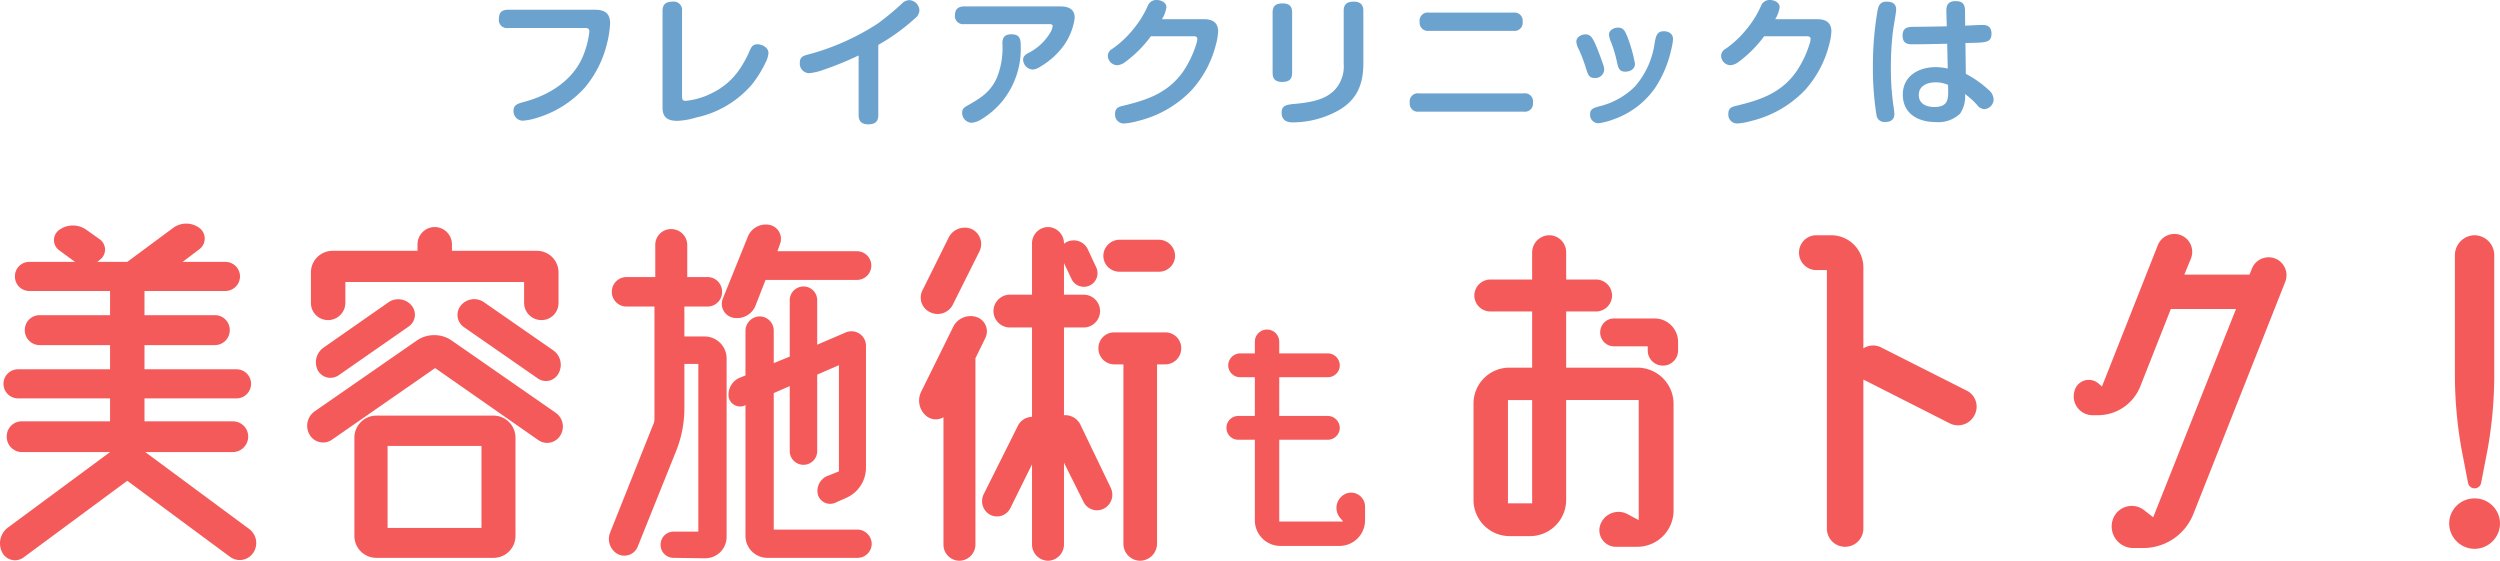
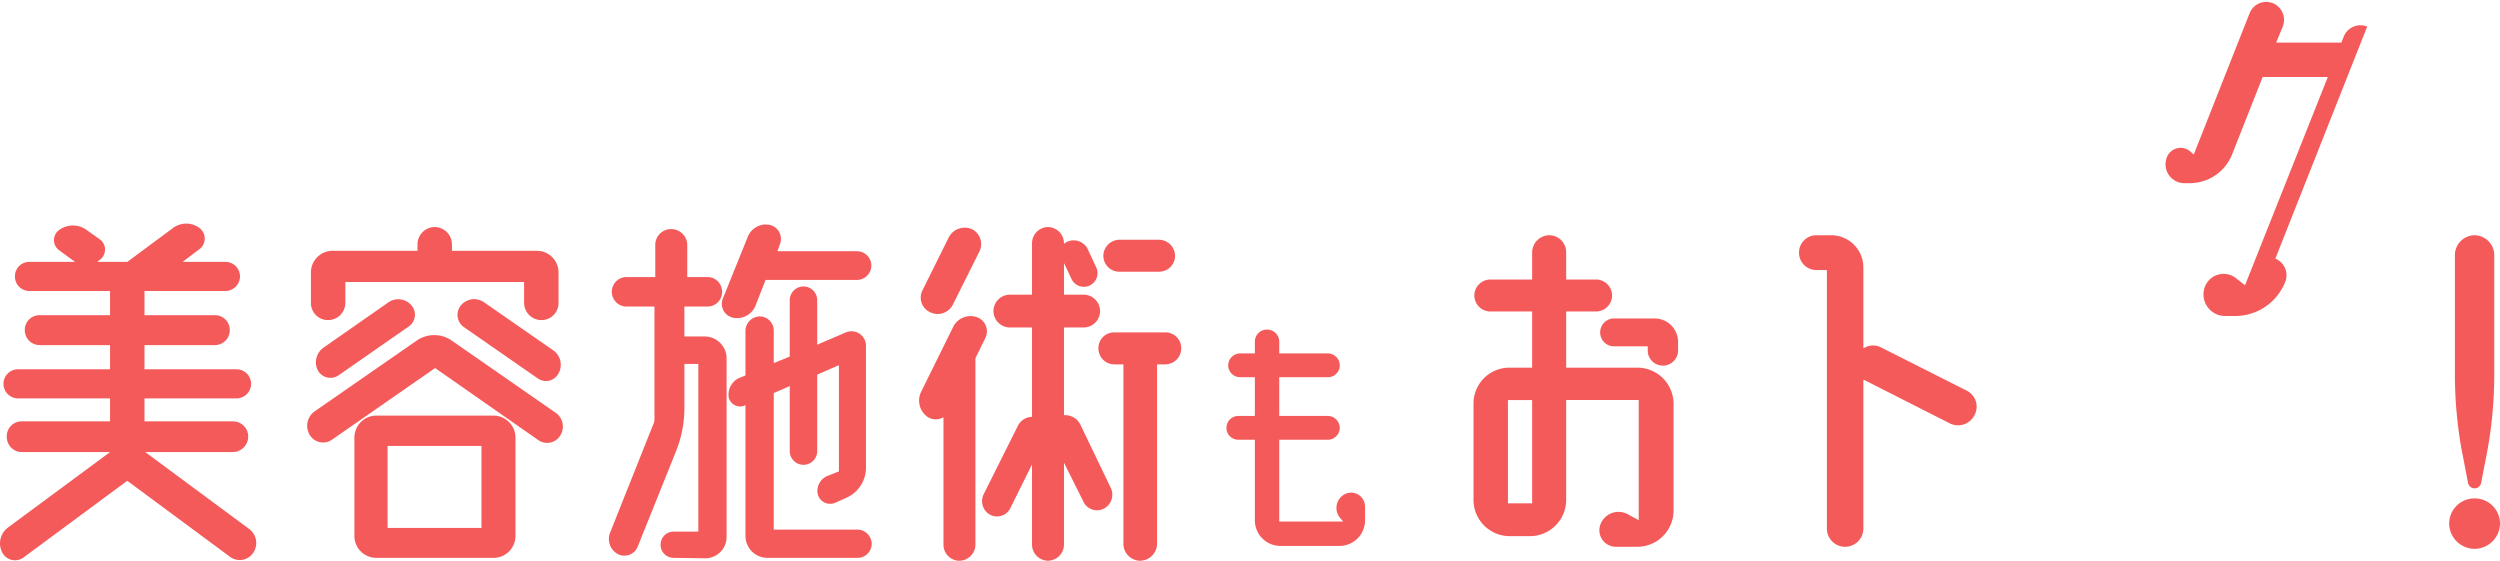
<svg xmlns="http://www.w3.org/2000/svg" viewBox="0 0 304.924 68.392">
-   <path fill="#f55a5a" d="M30.424 64.542a2.13 2.13 0 0 1 .45 2.9 1.982 1.982 0 0 1-2.85.45l-12.5-9.25-12.65 9.35a1.756 1.756 0 0 1-2.6-.6 2.408 2.408 0 0 1 .7-3.05l12.45-9.2H2.674a1.857 1.857 0 0 1-1.85-1.9 1.815 1.815 0 0 1 1.85-1.85h10.75v-2.8H2.174a1.782 1.782 0 0 1-1.75-1.8 1.772 1.772 0 0 1 1.75-1.75h11.25v-2.95h-8.55a1.815 1.815 0 0 1-1.85-1.85 1.8 1.8 0 0 1 1.85-1.8h8.55v-2.95h-9.85a1.751 1.751 0 0 1-1.75-1.8 1.739 1.739 0 0 1 1.75-1.75h5.6c-.1-.05-.2-.15-.3-.2l-1.7-1.25a1.523 1.523 0 0 1 .05-2.45 2.851 2.851 0 0 1 3.4.05l1.55 1.1a1.544 1.544 0 0 1 0 2.5c-.1.1-.2.15-.3.25h3.65l5.6-4.15a2.7 2.7 0 0 1 3.25.05 1.622 1.622 0 0 1-.05 2.55l-2.05 1.55h5.2a1.782 1.782 0 0 1 1.8 1.75 1.793 1.793 0 0 1-1.8 1.8h-9.85v2.95h8.55a1.8 1.8 0 0 1 1.85 1.8 1.815 1.815 0 0 1-1.85 1.85h-8.55v2.95h11.25a1.772 1.772 0 0 1 1.75 1.75 1.782 1.782 0 0 1-1.75 1.8h-11.25v2.8h10.75a1.857 1.857 0 0 1 1.9 1.85 1.9 1.9 0 0 1-1.9 1.9h-10.65Zm37-21.85a2.153 2.153 0 0 1 .7 2.85 1.729 1.729 0 0 1-2.55.6l-9-6.25a1.817 1.817 0 0 1-.35-2.65 2.1 2.1 0 0 1 2.85-.35Zm-20-5.85a2.106 2.106 0 0 1 2.8.45 1.746 1.746 0 0 1-.4 2.55l-8.55 5.95a1.757 1.757 0 0 1-2.5-.6 2.181 2.181 0 0 1 .7-2.8Zm-7.4 2.2a2.081 2.081 0 0 1-2.1-2.1v-3.7a2.635 2.635 0 0 1 2.65-2.65h10.35v-.8a2.113 2.113 0 0 1 2.1-2.1 2.113 2.113 0 0 1 2.1 2.1v.8h10.35a2.635 2.635 0 0 1 2.65 2.65v3.7a2.081 2.081 0 0 1-2.1 2.1 2.113 2.113 0 0 1-2.1-2.1v-2.55h-21.8v2.55a2.113 2.113 0 0 1-2.1 2.1Zm20.15 11.65a2.689 2.689 0 0 1 2.7 2.7v12a2.678 2.678 0 0 1-2.7 2.65h-14.25a2.678 2.678 0 0 1-2.7-2.65v-12a2.689 2.689 0 0 1 2.7-2.7Zm-1.45 13.7v-10h-11.45v10Zm9.05-14.05a2.052 2.052 0 0 1 .55 2.8 1.883 1.883 0 0 1-2.65.55l-12.6-8.8-12.6 8.75a1.9 1.9 0 0 1-2.7-.6 2.151 2.151 0 0 1 .65-2.9l12.4-8.6a3.757 3.757 0 0 1 4.35.05Zm21.6-11.6a1.728 1.728 0 0 1-1.2-2.35l3.05-7.55a2.365 2.365 0 0 1 2.7-1.4 1.743 1.743 0 0 1 1.2 2.35l-.3.85h9.65a1.751 1.751 0 0 1 1.8 1.75 1.751 1.751 0 0 1-1.8 1.75h-11.1l-1.25 3.2a2.427 2.427 0 0 1-2.75 1.4Zm15.2 25.85a1.772 1.772 0 0 1 1.75 1.75 1.729 1.729 0 0 1-1.75 1.7h-10.95a2.678 2.678 0 0 1-2.7-2.65v-16l-.15.1a1.437 1.437 0 0 1-1.9-1.05 2.251 2.251 0 0 1 1.3-2.35l.75-.3v-5.45a1.772 1.772 0 0 1 1.75-1.75 1.729 1.729 0 0 1 1.7 1.75v3.95l1.95-.8v-6.9a1.676 1.676 0 0 1 1.7-1.65 1.665 1.665 0 0 1 1.65 1.65v5.45l3.5-1.5a1.768 1.768 0 0 1 2.45 1.65v14.85a4.031 4.031 0 0 1-2.45 3.7l-1.35.6a1.556 1.556 0 0 1-2.05-.95 1.964 1.964 0 0 1 1.05-2.3l1.5-.6v-12.95l-2.65 1.15v9.35a1.665 1.665 0 0 1-1.65 1.65 1.676 1.676 0 0 1-1.7-1.65v-7.95l-1.95.85v16.65Zm-18.65-23.55a2.678 2.678 0 0 1 2.7 2.65v21.8a2.606 2.606 0 0 1-2.7 2.6l-3.75-.05a1.58 1.58 0 0 1-1.6-1.6 1.58 1.58 0 0 1 1.6-1.6h3v-20.45h-1.7v5.45a14.084 14.084 0 0 1-1 5.15l-4.7 11.7a1.752 1.752 0 0 1-2.4.9 2.1 2.1 0 0 1-.95-2.65l5.2-13.05a1.583 1.583 0 0 0 .2-.8v-13.7h-3.4a1.793 1.793 0 0 1-1.8-1.8 1.793 1.793 0 0 1 1.8-1.8h3.5v-3.9a1.921 1.921 0 0 1 1.95-1.95 1.952 1.952 0 0 1 1.95 1.95v3.9h2.5a1.782 1.782 0 0 1 1.75 1.8 1.782 1.782 0 0 1-1.75 1.8h-2.85v3.65Zm34.25.2-1.2 2.45v22.75a1.986 1.986 0 0 1-1.95 1.95 1.952 1.952 0 0 1-1.95-1.95v-15.55a1.832 1.832 0 0 1-1.95-.05 2.432 2.432 0 0 1-.75-3.1l3.9-7.9a2.362 2.362 0 0 1 2.9-1.15 1.837 1.837 0 0 1 1 2.55Zm-6.7-3.15a1.955 1.955 0 0 1-.95-2.7l3.2-6.45a2.191 2.191 0 0 1 2.8-1 2.024 2.024 0 0 1 .95 2.7l-3.25 6.5a2.066 2.066 0 0 1-2.75.95Zm18.3 13.7 3.7 7.7a1.913 1.913 0 0 1-.85 2.55 1.823 1.823 0 0 1-2.45-.8l-2.4-4.8v10a1.986 1.986 0 0 1-1.95 1.95 1.986 1.986 0 0 1-1.95-1.95v-9.8l-2.65 5.35a1.823 1.823 0 0 1-2.45.8 1.9 1.9 0 0 1-.8-2.5l4.15-8.3a1.967 1.967 0 0 1 1.75-1.15v-10.9h-2.7a2.006 2.006 0 0 1-2-2 2.006 2.006 0 0 1 2-2h2.7v-6.3a1.986 1.986 0 0 1 1.95-1.95 1.986 1.986 0 0 1 1.95 1.95v.1a1.664 1.664 0 0 1 .5-.3 1.918 1.918 0 0 1 2.35.85l1.05 2.25a1.67 1.67 0 0 1-.7 2.25 1.67 1.67 0 0 1-2.25-.7l-.95-2v3.85h2.4a2.006 2.006 0 0 1 2 2 2.006 2.006 0 0 1-2 2h-2.4v10.7a2.07 2.07 0 0 1 2 1.15Zm4.75-18.65a1.952 1.952 0 0 1-1.95-1.95 1.986 1.986 0 0 1 1.95-1.95h4.85a1.986 1.986 0 0 1 1.95 1.95 1.952 1.952 0 0 1-1.95 1.95Zm5.6 7.4a1.921 1.921 0 0 1 1.95 1.95 1.952 1.952 0 0 1-1.95 1.95h-1v21.9a2.093 2.093 0 0 1-2.05 2.05 2.059 2.059 0 0 1-2.05-2.05v-21.9h-1.15a1.942 1.942 0 0 1-1.9-1.95 1.911 1.911 0 0 1 1.9-1.95Zm22.025 19.675a1.7 1.7 0 0 1 2.345 1.575v1.68a3.122 3.122 0 0 1-3.115 3.115h-7.205a3.122 3.122 0 0 1-3.12-3.115v-9.835h-2.03a1.441 1.441 0 0 1-1.435-1.435 1.449 1.449 0 0 1 1.435-1.47h2.03v-4.725h-1.78a1.449 1.449 0 0 1-1.47-1.435 1.479 1.479 0 0 1 1.47-1.47h1.78v-1.435a1.479 1.479 0 0 1 1.47-1.47 1.487 1.487 0 0 1 1.505 1.47v1.435h5.915a1.479 1.479 0 0 1 1.47 1.47 1.449 1.449 0 0 1-1.47 1.435h-5.915v4.725h5.915a1.479 1.479 0 0 1 1.47 1.47 1.472 1.472 0 0 1-1.47 1.435h-5.915v9.975h7.8l-.385-.455a1.886 1.886 0 0 1 .705-2.94Zm35.525-15.375a4.417 4.417 0 0 1 4.45 4.4v13a4.428 4.428 0 0 1-4.45 4.45h-2.55a2.02 2.02 0 0 1-1.95-2.65 2.355 2.355 0 0 1 3.4-1.3l1.3.7v-14.65h-8.85v12.15a4.417 4.417 0 0 1-4.4 4.45h-2.5a4.417 4.417 0 0 1-4.4-4.45v-11.7a4.375 4.375 0 0 1 4.4-4.4h2.75v-6.85h-5.05a1.964 1.964 0 0 1-2-1.95 1.964 1.964 0 0 1 2-1.95h5.05v-3.3a2.113 2.113 0 0 1 2.1-2.1 2.07 2.07 0 0 1 2.05 2.1v3.3h3.6a1.964 1.964 0 0 1 2 1.95 1.964 1.964 0 0 1-2 1.95h-3.6v6.85Zm-12.8 16.55v-12.6h-2.95v12.6Zm14.9-22.55a2.86 2.86 0 0 1 2.9 2.85v1.1a1.836 1.836 0 0 1-1.85 1.8 1.836 1.836 0 0 1-1.85-1.8v-.55h-4.1a1.686 1.686 0 0 1-1.7-1.7 1.686 1.686 0 0 1 1.7-1.7Zm38.1 8.8a2.182 2.182 0 0 1 .95 3 2.243 2.243 0 0 1-3 1l-10.35-5.25c-.1-.05-.15-.05-.2-.1v18.2a2.23 2.23 0 0 1-2.25 2.2 2.22 2.22 0 0 1-2.2-2.2v-31.55h-1.3a2.124 2.124 0 0 1-2.1-2.15 2.113 2.113 0 0 1 2.1-2.1h1.8a3.927 3.927 0 0 1 3.95 3.95v9.85a2.167 2.167 0 0 1 2.2-.1Zm37.65-16.1a2.193 2.193 0 0 1 1.2 2.85l-11.2 28.3a6.568 6.568 0 0 1-6.1 4.15h-1.25a2.634 2.634 0 0 1-2.5-3.4 2.439 2.439 0 0 1 3.8-1.25l1.15.9 10.1-25.4h-7.95l-3.75 9.5a5.556 5.556 0 0 1-5.1 3.45h-.65a2.3 2.3 0 0 1-2.25-2.95 1.8 1.8 0 0 1 3-.85l.35.3 6.8-17.2a2.176 2.176 0 0 1 2.85-1.25 2.193 2.193 0 0 1 1.2 2.85l-.8 1.95h7.95l.3-.75a2.193 2.193 0 0 1 2.85-1.2Zm27.4 32.3a3.116 3.116 0 0 1-3.1 3.1 3.116 3.116 0 0 1-3.1-3.1 3.073 3.073 0 0 1 3.1-3.05 3.073 3.073 0 0 1 3.1 3.05Zm-1.5-9.1-.8 4.15a.812.812 0 0 1-1.6 0l-.8-4.15a51.891 51.891 0 0 1-.8-8.8v-14.85a2.433 2.433 0 0 1 2.4-2.4 2.433 2.433 0 0 1 2.4 2.4v14.85a51.891 51.891 0 0 1-.8 8.8Z" />
-   <path fill="#6ca2ce" d="M61.974 1.19c-.748 0-1.122.323-1.122 1.105a.985.985 0 0 0 1.122 1.122h9.367c.306 0 .544.034.544.442a11 11 0 0 1-.816 3.077c-1.258 2.941-4.182 4.709-7.14 5.491-.748.2-1.292.357-1.292 1.054a1.152 1.152 0 0 0 1.122 1.241 7.234 7.234 0 0 0 1.8-.374 12.748 12.748 0 0 0 5.78-3.672 13.205 13.205 0 0 0 2.735-5.525 12.053 12.053 0 0 0 .34-2.312c0-1.258-.7-1.649-1.853-1.649ZM80.81 13.124c0 1.224.646 1.615 1.8 1.615a8.923 8.923 0 0 0 2.314-.408 12.367 12.367 0 0 0 6.766-4 13.838 13.838 0 0 0 1.768-2.873 2.993 2.993 0 0 0 .272-.986c0-.68-.765-1.071-1.36-1.071-.493 0-.7.272-.884.68a13.777 13.777 0 0 1-1.241 2.312 8.486 8.486 0 0 1-3.3 2.907 9.015 9.015 0 0 1-3.315 1c-.408 0-.442-.221-.442-.561V1.342A1.02 1.02 0 0 0 82.015.203c-.782 0-1.207.323-1.207 1.139Zm26.316-7.65a24.726 24.726 0 0 0 4.488-3.247 1.3 1.3 0 0 0 .527-.969 1.3 1.3 0 0 0-1.258-1.241 1.312 1.312 0 0 0-.9.442 33.344 33.344 0 0 1-2.907 2.4 27.994 27.994 0 0 1-3.383 1.9 28.14 28.14 0 0 1-5.168 1.9c-.578.153-.969.306-.969.986a1.161 1.161 0 0 0 1.138 1.28 6.884 6.884 0 0 0 1.734-.408 40.642 40.642 0 0 0 4.3-1.751v7.276c0 .782.408 1.122 1.156 1.122.782 0 1.241-.272 1.241-1.122Zm20.859-2.532c.187 0 .408.017.408.255a2.182 2.182 0 0 1-.323.833 6.5 6.5 0 0 1-2.669 2.448c-.408.221-.612.459-.612.8a1.251 1.251 0 0 0 1.156 1.207 1.9 1.9 0 0 0 .918-.34 9.465 9.465 0 0 0 2.618-2.244 7.516 7.516 0 0 0 1.6-3.723c0-1.088-.782-1.394-1.734-1.394h-11.749c-.714 0-1.122.34-1.122 1.071a.988.988 0 0 0 1.122 1.087Zm-4.624 1.24c-.748 0-1.088.323-1.1 1.071a9.735 9.735 0 0 1-.68 4.25c-.782 1.734-1.972 2.465-3.57 3.366-.374.2-.663.408-.663.884a1.224 1.224 0 0 0 1.117 1.224 2.677 2.677 0 0 0 1.209-.408 10.193 10.193 0 0 0 2.48-2.108 10.112 10.112 0 0 0 2.346-6.8c0-.833-.068-1.479-1.139-1.479Zm18.36-1.84a3.726 3.726 0 0 0 .544-1.462c0-.612-.7-.884-1.207-.884a1.119 1.119 0 0 0-1.071.731 12.081 12.081 0 0 1-1.853 2.945 12.219 12.219 0 0 1-2.482 2.295.964.964 0 0 0-.527.85 1.18 1.18 0 0 0 1.105 1.139 1.818 1.818 0 0 0 .918-.323 14.8 14.8 0 0 0 3.226-3.213h5.151c.238 0 .51.017.51.323a1.726 1.726 0 0 1-.085.493 12.745 12.745 0 0 1-1.628 3.468c-1.853 2.638-4.386 3.485-7.348 4.199-.595.136-.969.306-.969.986a1.076 1.076 0 0 0 1.126 1.173 8.721 8.721 0 0 0 1.717-.32 13.444 13.444 0 0 0 6.443-3.692 13 13 0 0 0 3.009-5.593 7.463 7.463 0 0 0 .274-1.615c0-1.088-.68-1.5-1.7-1.5Zm24.565-1.037c0-.731-.374-1.105-1.156-1.105s-1.241.272-1.241 1.105v6.46a4.228 4.228 0 0 1-.969 3.06c-1.02 1.19-2.635 1.632-4.9 1.836-1.122.1-1.7.187-1.7 1.088.004.837.531 1.177 1.313 1.177a11.5 11.5 0 0 0 5.8-1.564c2.142-1.309 2.856-3.162 2.856-5.661Zm-8.687.2c0-.765-.374-1.088-1.156-1.088-.765 0-1.224.255-1.224 1.088v7.4c0 .765.408 1.088 1.139 1.088.782 0 1.241-.255 1.241-1.088Zm16.694.034a.99.99 0 0 0-1.139 1.122 1 1 0 0 0 1.139 1.1h10.3a.986.986 0 0 0 1.122-1.1.992.992 0 0 0-1.122-1.122Zm-1.207 9.851a.99.99 0 0 0-1.139 1.122.992.992 0 0 0 1.139 1.105h12.767a.981.981 0 0 0 1.121-1.088.99.99 0 0 0-1.122-1.139Zm25.143-2.648c.6 0 1.19-.306 1.19-.969a18.431 18.431 0 0 0-.952-3.349c-.272-.646-.459-1.054-1.122-1.054-.51 0-1.1.323-1.1.867a3.029 3.029 0 0 0 .272.935 16.671 16.671 0 0 1 .714 2.431c.131.625.25 1.139.998 1.139Zm4.692-4.93c-.782 0-.935.527-1.088 1.326a10.174 10.174 0 0 1-2.431 5.423 9.226 9.226 0 0 1-4.437 2.431c-.68.2-1.02.34-1.02.935a1.022 1.022 0 0 0 1 1.105 7.934 7.934 0 0 0 1.822-.463 10.338 10.338 0 0 0 5.066-3.791 13.8 13.8 0 0 0 1.989-4.658 7.694 7.694 0 0 0 .238-1.343c0-.663-.544-.969-1.139-.969Zm-8.466 5.7a1.086 1.086 0 0 0 1.207-.986 1.655 1.655 0 0 0-.1-.578c-.238-.7-.748-2.108-1.071-2.771-.272-.561-.527-.986-1.088-.986-.527 0-1.139.323-1.139.9a2.369 2.369 0 0 0 .323.969 19.766 19.766 0 0 1 .884 2.363c.219.689.355 1.08.984 1.08Zm22.065-7.17a3.726 3.726 0 0 0 .544-1.462c0-.612-.7-.884-1.207-.884a1.119 1.119 0 0 0-1.071.731 12.081 12.081 0 0 1-1.852 2.945 12.219 12.219 0 0 1-2.482 2.295.964.964 0 0 0-.527.85 1.18 1.18 0 0 0 1.1 1.139 1.818 1.818 0 0 0 .918-.323 14.8 14.8 0 0 0 3.231-3.213h5.151c.238 0 .51.017.51.323a1.726 1.726 0 0 1-.085.493 12.745 12.745 0 0 1-1.632 3.468c-1.85 2.638-4.382 3.485-7.344 4.199-.6.136-.969.306-.969.986a1.076 1.076 0 0 0 1.126 1.173 8.721 8.721 0 0 0 1.716-.32 13.444 13.444 0 0 0 6.443-3.689 13 13 0 0 0 3.009-5.593 7.462 7.462 0 0 0 .275-1.618c0-1.088-.68-1.5-1.7-1.5Zm20.927.867c-1.428.034-2.839.051-4.25.068-.731.017-1.139.272-1.139 1.054 0 .8.391 1.071 1.139 1.071 1.428 0 2.873-.034 4.3-.068l.068 3.026a7.173 7.173 0 0 0-1.479-.17c-2.057 0-4 1.071-4 3.349 0 2.346 1.887 3.349 4 3.349a3.86 3.86 0 0 0 2.976-1.016 3.691 3.691 0 0 0 .612-2.397 8.663 8.663 0 0 1 1.5 1.36 1.149 1.149 0 0 0 .85.476 1.214 1.214 0 0 0 1.139-1.224 1.621 1.621 0 0 0-.612-1.122 12.739 12.739 0 0 0-2.777-1.955l-.051-3.757c2.278-.085 3.179.068 3.179-1.139 0-.748-.374-1.071-1.088-1.071-.391 0-1.632.068-2.125.085l-.015-1.819c-.017-.8-.306-1.173-1.139-1.173-.816 0-1.156.391-1.139 1.19ZM230.12.2c-.765 0-1 .425-1.122 1.122a39.417 39.417 0 0 0-.561 6.783 36.12 36.12 0 0 0 .442 5.971.96.96 0 0 0 1.054.8c.68 0 1.122-.272 1.122-1a7.762 7.762 0 0 0-.119-1 32.412 32.412 0 0 1-.306-4.641 36.557 36.557 0 0 1 .238-4.318c.068-.578.408-2.431.408-2.72-.002-.755-.476-.993-1.156-.993Zm7.48 10.149c.017.289.017.544.017.816 0 .918-.034 1.887-1.683 1.887-.952 0-1.9-.374-1.9-1.462-.004-1.169 1.084-1.548 2.07-1.548a3.68 3.68 0 0 1 1.496.311Z" />
+   <path fill="#f55a5a" d="M30.424 64.542a2.13 2.13 0 0 1 .45 2.9 1.982 1.982 0 0 1-2.85.45l-12.5-9.25-12.65 9.35a1.756 1.756 0 0 1-2.6-.6 2.408 2.408 0 0 1 .7-3.05l12.45-9.2H2.674a1.857 1.857 0 0 1-1.85-1.9 1.815 1.815 0 0 1 1.85-1.85h10.75v-2.8H2.174a1.782 1.782 0 0 1-1.75-1.8 1.772 1.772 0 0 1 1.75-1.75h11.25v-2.95h-8.55a1.815 1.815 0 0 1-1.85-1.85 1.8 1.8 0 0 1 1.85-1.8h8.55v-2.95h-9.85a1.751 1.751 0 0 1-1.75-1.8 1.739 1.739 0 0 1 1.75-1.75h5.6c-.1-.05-.2-.15-.3-.2l-1.7-1.25a1.523 1.523 0 0 1 .05-2.45 2.851 2.851 0 0 1 3.4.05l1.55 1.1a1.544 1.544 0 0 1 0 2.5c-.1.1-.2.15-.3.25h3.65l5.6-4.15a2.7 2.7 0 0 1 3.25.05 1.622 1.622 0 0 1-.05 2.55l-2.05 1.55h5.2a1.782 1.782 0 0 1 1.8 1.75 1.793 1.793 0 0 1-1.8 1.8h-9.85v2.95h8.55a1.8 1.8 0 0 1 1.85 1.8 1.815 1.815 0 0 1-1.85 1.85h-8.55v2.95h11.25a1.772 1.772 0 0 1 1.75 1.75 1.782 1.782 0 0 1-1.75 1.8h-11.25v2.8h10.75a1.857 1.857 0 0 1 1.9 1.85 1.9 1.9 0 0 1-1.9 1.9h-10.65Zm37-21.85a2.153 2.153 0 0 1 .7 2.85 1.729 1.729 0 0 1-2.55.6l-9-6.25a1.817 1.817 0 0 1-.35-2.65 2.1 2.1 0 0 1 2.85-.35Zm-20-5.85a2.106 2.106 0 0 1 2.8.45 1.746 1.746 0 0 1-.4 2.55l-8.55 5.95a1.757 1.757 0 0 1-2.5-.6 2.181 2.181 0 0 1 .7-2.8Zm-7.4 2.2a2.081 2.081 0 0 1-2.1-2.1v-3.7a2.635 2.635 0 0 1 2.65-2.65h10.35v-.8a2.113 2.113 0 0 1 2.1-2.1 2.113 2.113 0 0 1 2.1 2.1v.8h10.35a2.635 2.635 0 0 1 2.65 2.65v3.7a2.081 2.081 0 0 1-2.1 2.1 2.113 2.113 0 0 1-2.1-2.1v-2.55h-21.8v2.55a2.113 2.113 0 0 1-2.1 2.1Zm20.15 11.65a2.689 2.689 0 0 1 2.7 2.7v12a2.678 2.678 0 0 1-2.7 2.65h-14.25a2.678 2.678 0 0 1-2.7-2.65v-12a2.689 2.689 0 0 1 2.7-2.7Zm-1.45 13.7v-10h-11.45v10Zm9.05-14.05a2.052 2.052 0 0 1 .55 2.8 1.883 1.883 0 0 1-2.65.55l-12.6-8.8-12.6 8.75a1.9 1.9 0 0 1-2.7-.6 2.151 2.151 0 0 1 .65-2.9l12.4-8.6a3.757 3.757 0 0 1 4.35.05Zm21.6-11.6a1.728 1.728 0 0 1-1.2-2.35l3.05-7.55a2.365 2.365 0 0 1 2.7-1.4 1.743 1.743 0 0 1 1.2 2.35l-.3.85h9.65a1.751 1.751 0 0 1 1.8 1.75 1.751 1.751 0 0 1-1.8 1.75h-11.1l-1.25 3.2a2.427 2.427 0 0 1-2.75 1.4Zm15.2 25.85a1.772 1.772 0 0 1 1.75 1.75 1.729 1.729 0 0 1-1.75 1.7h-10.95a2.678 2.678 0 0 1-2.7-2.65v-16l-.15.1a1.437 1.437 0 0 1-1.9-1.05 2.251 2.251 0 0 1 1.3-2.35l.75-.3v-5.45a1.772 1.772 0 0 1 1.75-1.75 1.729 1.729 0 0 1 1.7 1.75v3.95l1.95-.8v-6.9a1.676 1.676 0 0 1 1.7-1.65 1.665 1.665 0 0 1 1.65 1.65v5.45l3.5-1.5a1.768 1.768 0 0 1 2.45 1.65v14.85a4.031 4.031 0 0 1-2.45 3.7l-1.35.6a1.556 1.556 0 0 1-2.05-.95 1.964 1.964 0 0 1 1.05-2.3l1.5-.6v-12.95l-2.65 1.15v9.35a1.665 1.665 0 0 1-1.65 1.65 1.676 1.676 0 0 1-1.7-1.65v-7.95l-1.95.85v16.65Zm-18.65-23.55a2.678 2.678 0 0 1 2.7 2.65v21.8a2.606 2.606 0 0 1-2.7 2.6l-3.75-.05a1.58 1.58 0 0 1-1.6-1.6 1.58 1.58 0 0 1 1.6-1.6h3v-20.45h-1.7v5.45a14.084 14.084 0 0 1-1 5.15l-4.7 11.7a1.752 1.752 0 0 1-2.4.9 2.1 2.1 0 0 1-.95-2.65l5.2-13.05a1.583 1.583 0 0 0 .2-.8v-13.7h-3.4a1.793 1.793 0 0 1-1.8-1.8 1.793 1.793 0 0 1 1.8-1.8h3.5v-3.9a1.921 1.921 0 0 1 1.95-1.95 1.952 1.952 0 0 1 1.95 1.95v3.9h2.5a1.782 1.782 0 0 1 1.75 1.8 1.782 1.782 0 0 1-1.75 1.8h-2.85v3.65Zm34.25.2-1.2 2.45v22.75a1.986 1.986 0 0 1-1.95 1.95 1.952 1.952 0 0 1-1.95-1.95v-15.55a1.832 1.832 0 0 1-1.95-.05 2.432 2.432 0 0 1-.75-3.1l3.9-7.9a2.362 2.362 0 0 1 2.9-1.15 1.837 1.837 0 0 1 1 2.55Zm-6.7-3.15a1.955 1.955 0 0 1-.95-2.7l3.2-6.45a2.191 2.191 0 0 1 2.8-1 2.024 2.024 0 0 1 .95 2.7l-3.25 6.5a2.066 2.066 0 0 1-2.75.95Zm18.3 13.7 3.7 7.7a1.913 1.913 0 0 1-.85 2.55 1.823 1.823 0 0 1-2.45-.8l-2.4-4.8v10a1.986 1.986 0 0 1-1.95 1.95 1.986 1.986 0 0 1-1.95-1.95v-9.8l-2.65 5.35a1.823 1.823 0 0 1-2.45.8 1.9 1.9 0 0 1-.8-2.5l4.15-8.3a1.967 1.967 0 0 1 1.75-1.15v-10.9h-2.7a2.006 2.006 0 0 1-2-2 2.006 2.006 0 0 1 2-2h2.7v-6.3a1.986 1.986 0 0 1 1.95-1.95 1.986 1.986 0 0 1 1.95 1.95v.1a1.664 1.664 0 0 1 .5-.3 1.918 1.918 0 0 1 2.35.85l1.05 2.25a1.67 1.67 0 0 1-.7 2.25 1.67 1.67 0 0 1-2.25-.7l-.95-2v3.85h2.4a2.006 2.006 0 0 1 2 2 2.006 2.006 0 0 1-2 2h-2.4v10.7a2.07 2.07 0 0 1 2 1.15Zm4.75-18.65a1.952 1.952 0 0 1-1.95-1.95 1.986 1.986 0 0 1 1.95-1.95h4.85a1.986 1.986 0 0 1 1.95 1.95 1.952 1.952 0 0 1-1.95 1.95Zm5.6 7.4a1.921 1.921 0 0 1 1.95 1.95 1.952 1.952 0 0 1-1.95 1.95h-1v21.9a2.093 2.093 0 0 1-2.05 2.05 2.059 2.059 0 0 1-2.05-2.05v-21.9h-1.15a1.942 1.942 0 0 1-1.9-1.95 1.911 1.911 0 0 1 1.9-1.95Zm22.025 19.675a1.7 1.7 0 0 1 2.345 1.575v1.68a3.122 3.122 0 0 1-3.115 3.115h-7.205a3.122 3.122 0 0 1-3.12-3.115v-9.835h-2.03a1.441 1.441 0 0 1-1.435-1.435 1.449 1.449 0 0 1 1.435-1.47h2.03v-4.725h-1.78a1.449 1.449 0 0 1-1.47-1.435 1.479 1.479 0 0 1 1.47-1.47h1.78v-1.435a1.479 1.479 0 0 1 1.47-1.47 1.487 1.487 0 0 1 1.505 1.47v1.435h5.915a1.479 1.479 0 0 1 1.47 1.47 1.449 1.449 0 0 1-1.47 1.435h-5.915v4.725h5.915a1.479 1.479 0 0 1 1.47 1.47 1.472 1.472 0 0 1-1.47 1.435h-5.915v9.975h7.8l-.385-.455a1.886 1.886 0 0 1 .705-2.94Zm35.525-15.375a4.417 4.417 0 0 1 4.45 4.4v13a4.428 4.428 0 0 1-4.45 4.45h-2.55a2.02 2.02 0 0 1-1.95-2.65 2.355 2.355 0 0 1 3.4-1.3l1.3.7v-14.65h-8.85v12.15a4.417 4.417 0 0 1-4.4 4.45h-2.5a4.417 4.417 0 0 1-4.4-4.45v-11.7a4.375 4.375 0 0 1 4.4-4.4h2.75v-6.85h-5.05a1.964 1.964 0 0 1-2-1.95 1.964 1.964 0 0 1 2-1.95h5.05v-3.3a2.113 2.113 0 0 1 2.1-2.1 2.07 2.07 0 0 1 2.05 2.1v3.3h3.6a1.964 1.964 0 0 1 2 1.95 1.964 1.964 0 0 1-2 1.95h-3.6v6.85Zm-12.8 16.55v-12.6h-2.95v12.6Zm14.9-22.55a2.86 2.86 0 0 1 2.9 2.85v1.1a1.836 1.836 0 0 1-1.85 1.8 1.836 1.836 0 0 1-1.85-1.8v-.55h-4.1a1.686 1.686 0 0 1-1.7-1.7 1.686 1.686 0 0 1 1.7-1.7Zm38.1 8.8a2.182 2.182 0 0 1 .95 3 2.243 2.243 0 0 1-3 1l-10.35-5.25c-.1-.05-.15-.05-.2-.1v18.2a2.23 2.23 0 0 1-2.25 2.2 2.22 2.22 0 0 1-2.2-2.2v-31.55h-1.3a2.124 2.124 0 0 1-2.1-2.15 2.113 2.113 0 0 1 2.1-2.1h1.8a3.927 3.927 0 0 1 3.95 3.95v9.85a2.167 2.167 0 0 1 2.2-.1Zm37.65-16.1a2.193 2.193 0 0 1 1.2 2.85a6.568 6.568 0 0 1-6.1 4.15h-1.25a2.634 2.634 0 0 1-2.5-3.4 2.439 2.439 0 0 1 3.8-1.25l1.15.9 10.1-25.4h-7.95l-3.75 9.5a5.556 5.556 0 0 1-5.1 3.45h-.65a2.3 2.3 0 0 1-2.25-2.95 1.8 1.8 0 0 1 3-.85l.35.3 6.8-17.2a2.176 2.176 0 0 1 2.85-1.25 2.193 2.193 0 0 1 1.2 2.85l-.8 1.95h7.95l.3-.75a2.193 2.193 0 0 1 2.85-1.2Zm27.4 32.3a3.116 3.116 0 0 1-3.1 3.1 3.116 3.116 0 0 1-3.1-3.1 3.073 3.073 0 0 1 3.1-3.05 3.073 3.073 0 0 1 3.1 3.05Zm-1.5-9.1-.8 4.15a.812.812 0 0 1-1.6 0l-.8-4.15a51.891 51.891 0 0 1-.8-8.8v-14.85a2.433 2.433 0 0 1 2.4-2.4 2.433 2.433 0 0 1 2.4 2.4v14.85a51.891 51.891 0 0 1-.8 8.8Z" />
</svg>